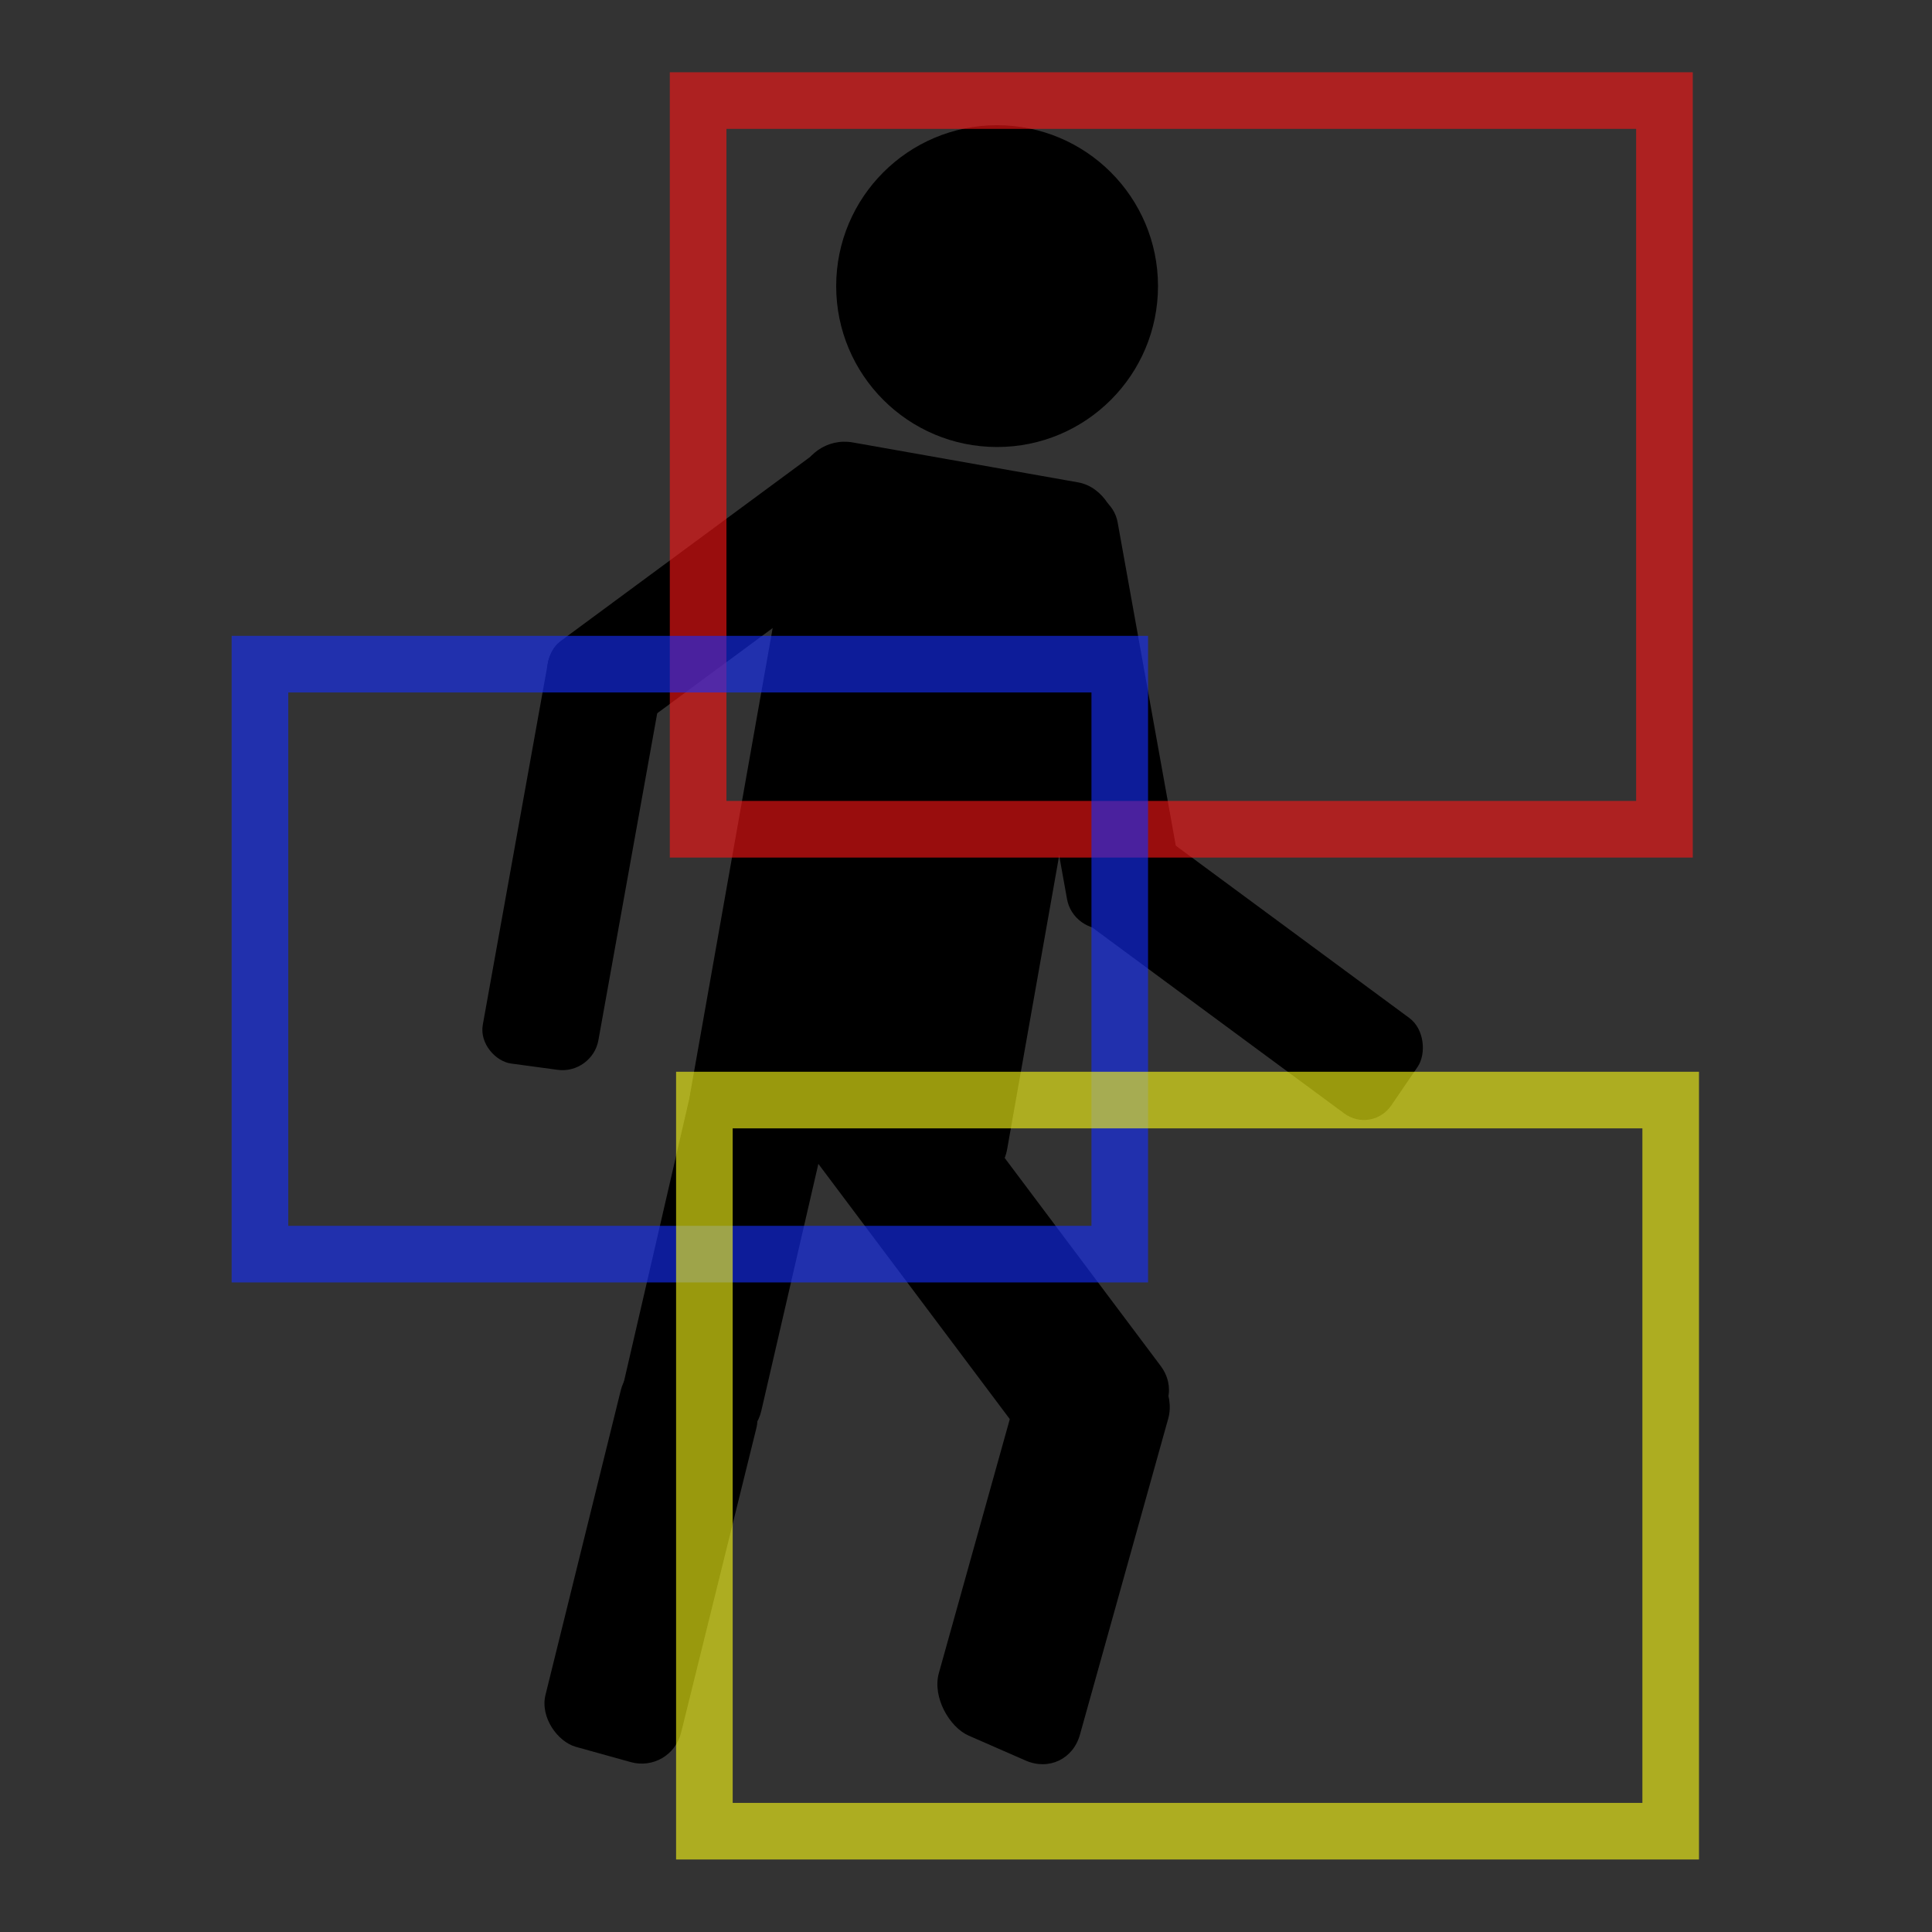
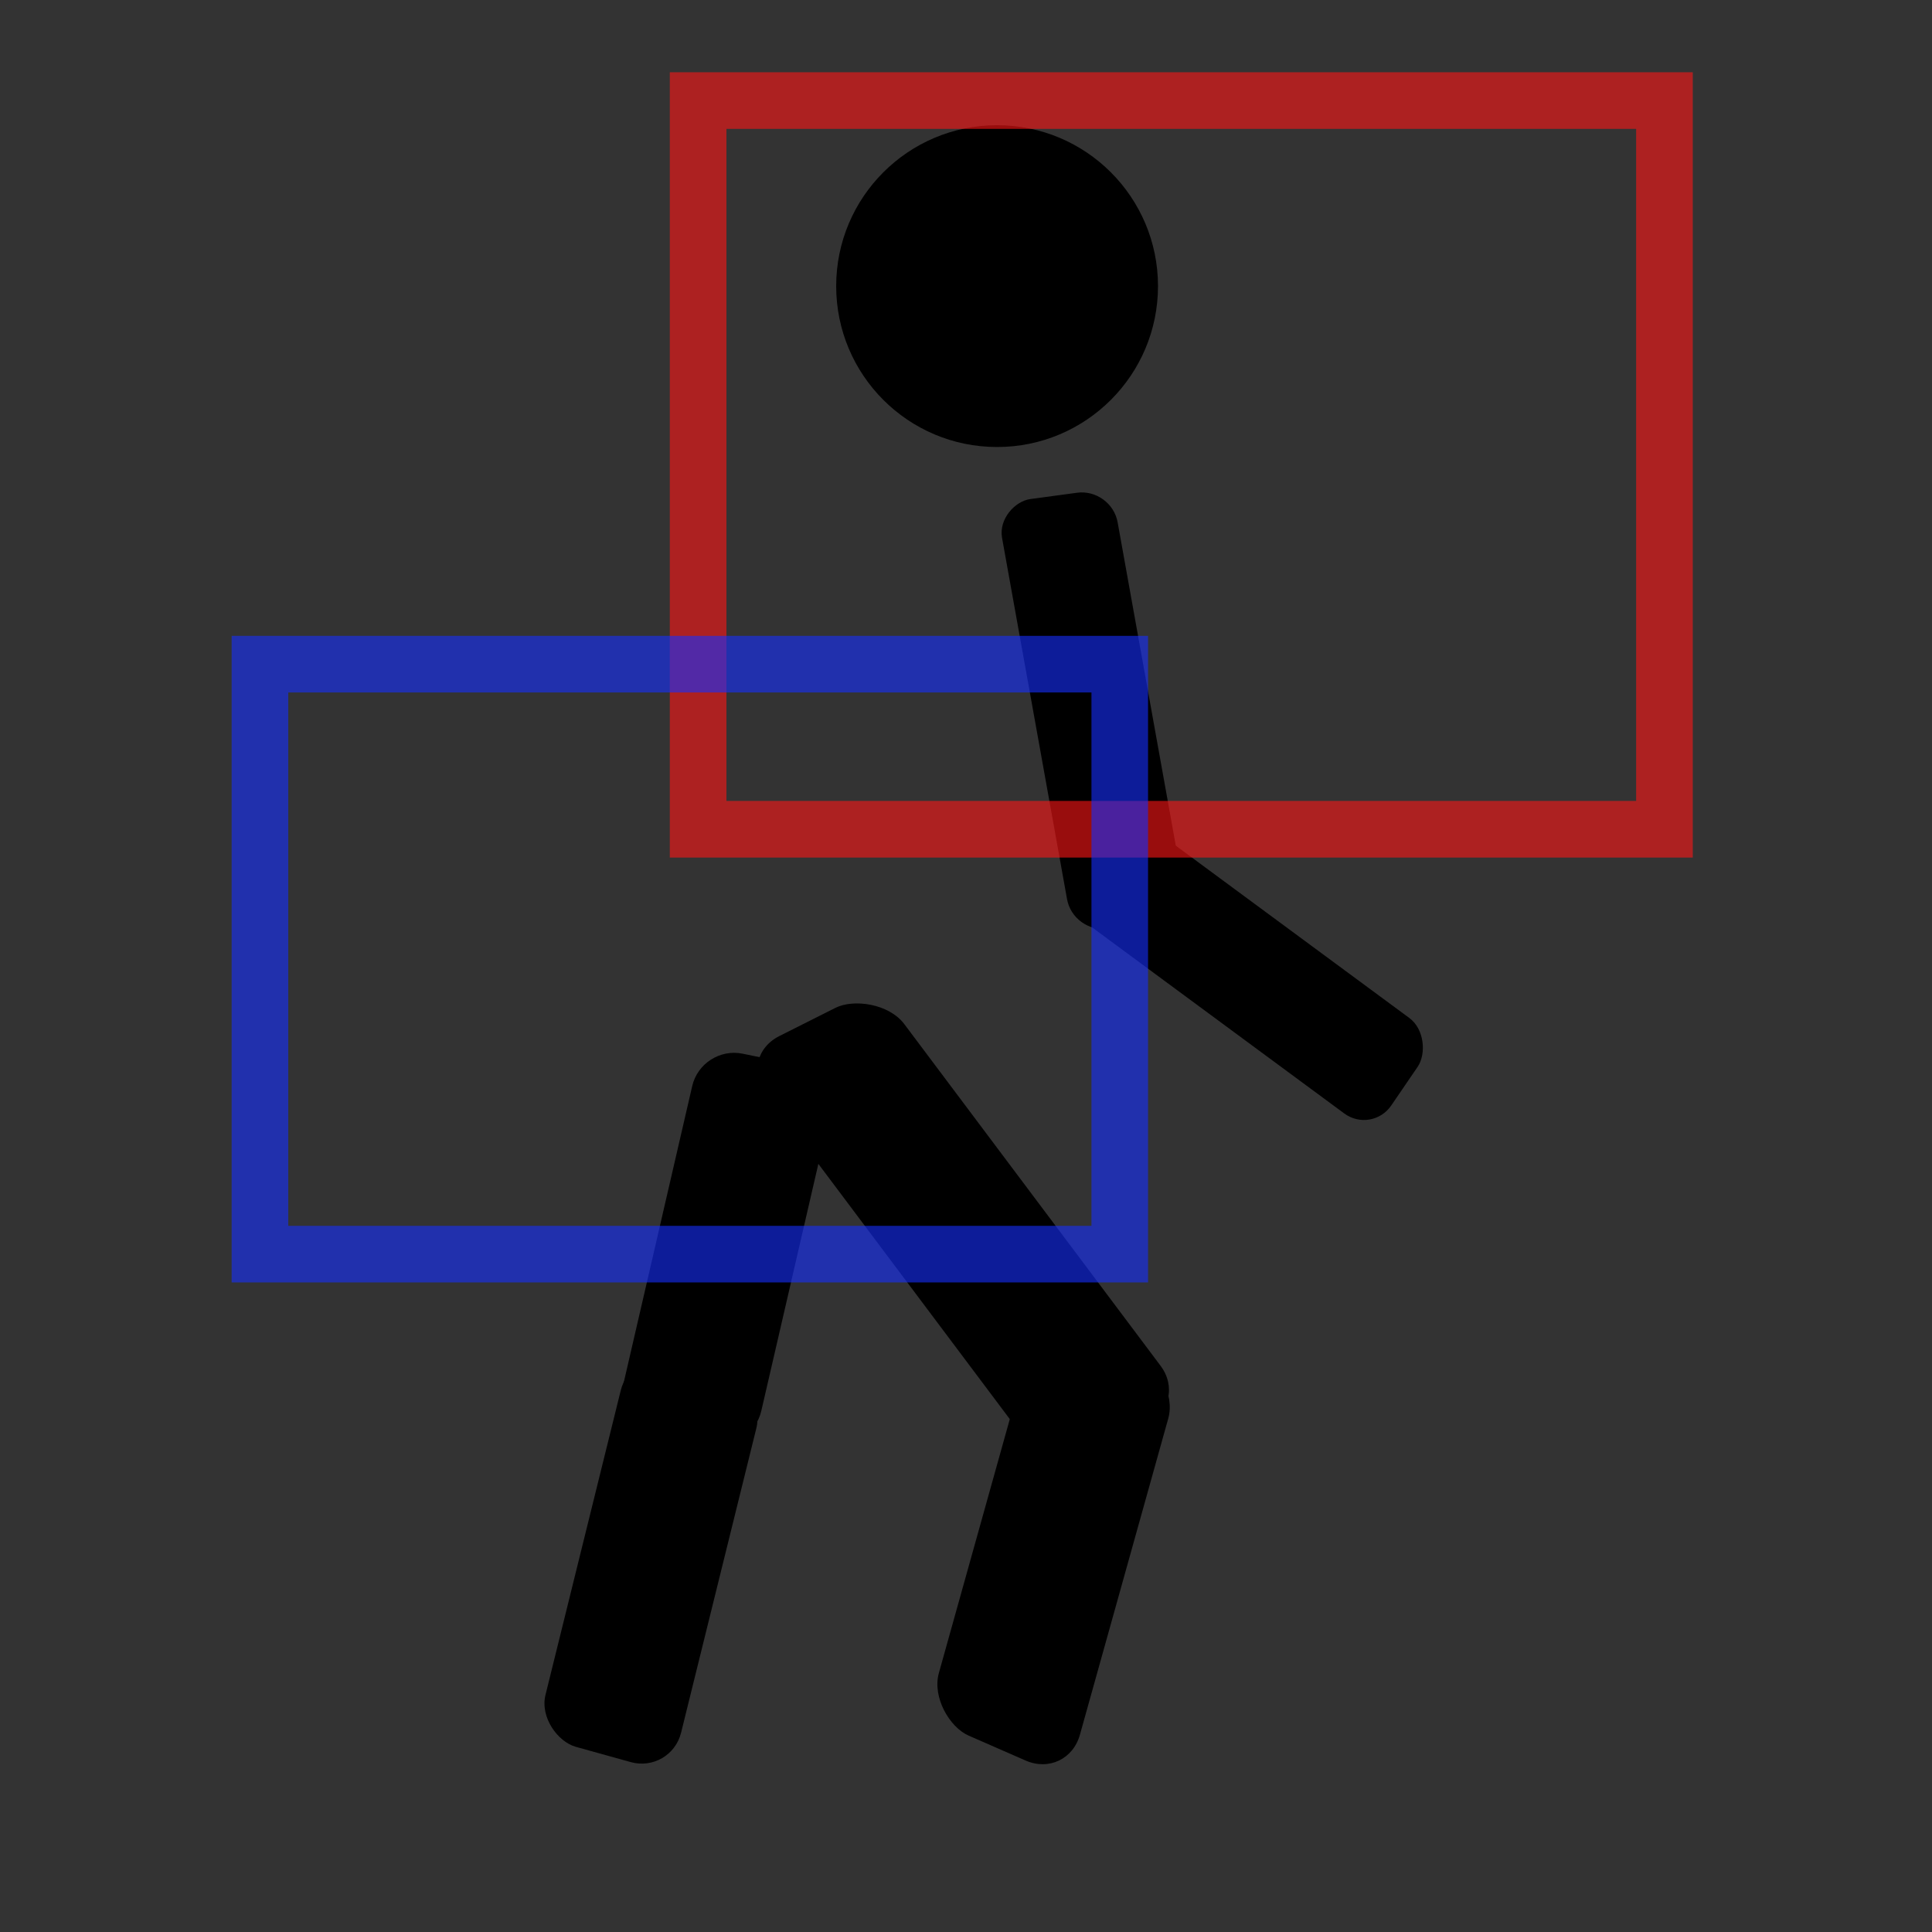
<svg xmlns="http://www.w3.org/2000/svg" xmlns:ns1="http://www.inkscape.org/namespaces/inkscape" xmlns:ns2="http://sodipodi.sourceforge.net/DTD/sodipodi-0.dtd" width="512" height="512" viewBox="0 0 512 512" version="1.1" id="svg1" xml:space="preserve" ns1:version="1.4 (e7c3feb100, 2024-10-09)" ns2:docname="favicon.svg">
  <rect x="0" y="0" width="512" height="512" fill="#333333" stroke="none" />
  <ns2:namedview id="namedview1" pagecolor="#ffffff" bordercolor="#000000" borderopacity="0.25" ns1:showpageshadow="2" ns1:pageopacity="0.0" ns1:pagecheckerboard="0" ns1:deskcolor="#d1d1d1" ns1:document-units="px" ns1:zoom="1.6738281" ns1:cx="255.70128" ns1:cy="256" ns1:window-width="1920" ns1:window-height="1043" ns1:window-x="0" ns1:window-y="0" ns1:window-maximized="1" ns1:current-layer="layer1" />
  <defs id="defs1" />
  <g ns1:label="Layer 1" ns1:groupmode="layer" id="layer1">
    <g id="g1" transform="matrix(1.893,0,0,1.893,57.588,-62.602)">
      <g ns1:label="Layer 1" id="layer1-2">
        <ellipse style="opacity:1;fill:#000000;fill-opacity:1;stroke:none;stroke-width:2;stroke-opacity:1" id="path1" cx="109.166" cy="73.124" rx="22.526" ry="22.526" ns1:label="path1" />
-         <rect style="opacity:1;fill:#000000;stroke:none;stroke-width:2;stroke-opacity:1" id="rect1" width="45.053" height="100.155" x="97.665" y="78.031" ry="6.504" transform="rotate(10.048)" />
        <rect style="opacity:1;mix-blend-mode:normal;fill:#000000;stroke:none;stroke-width:1.604;stroke-opacity:1" id="rect2" width="61.124" height="16.326" x="117.395" y="-105.349" ry="4.863" transform="matrix(0.177,0.984,-0.991,0.134,0,0)" />
        <rect style="mix-blend-mode:normal;fill:#000000;stroke:none;stroke-width:1.511;stroke-opacity:1" id="rect2-7" width="54.743" height="16.171" x="186.957" y="42.222" ry="4.817" transform="matrix(0.805,0.594,-0.564,0.826,0,0)" />
-         <rect style="mix-blend-mode:normal;fill:#000000;stroke:none;stroke-width:1.604;stroke-opacity:1" id="rect2-2" width="61.124" height="16.326" x="-175.01" y="-84.222" ry="4.863" transform="matrix(0.177,-0.984,-0.991,-0.134,0,0)" />
-         <rect style="mix-blend-mode:normal;fill:#000000;stroke:none;stroke-width:1.511;stroke-opacity:1" id="rect2-7-8" width="54.743" height="16.171" x="-34.373" y="-143.592" ry="4.817" transform="matrix(0.805,-0.594,-0.564,-0.826,0,0)" />
        <rect style="mix-blend-mode:normal;fill:#000000;stroke:none;stroke-width:1.66;stroke-opacity:1" id="rect2-6" width="54.362" height="19.657" x="162.229" y="106.434" ry="5.855" transform="matrix(-0.225,0.974,0.98,0.201,0,0)" />
        <rect style="mix-blend-mode:normal;fill:#000000;stroke:none;stroke-width:1.682;stroke-opacity:1" id="rect2-7-1" width="55.643" height="19.714" x="198.405" y="109.562" ry="5.872" transform="matrix(-0.24,0.971,0.963,0.268,0,0)" />
        <rect style="mix-blend-mode:normal;fill:#000000;stroke:none;stroke-width:2.018;stroke-opacity:1" id="rect2-1" width="72.72" height="21.716" x="197.584" y="-51.115" ry="6.469" transform="matrix(0.6,0.8,0.893,-0.449,0,0)" />
        <rect style="mix-blend-mode:normal;fill:#000000;stroke:none;stroke-width:1.808;stroke-opacity:1" id="rect2-7-9" width="58.825" height="21.555" x="153.988" y="170.891" ry="6.421" transform="matrix(-0.269,0.963,0.916,0.401,0,0)" />
      </g>
      <g id="layer2" ns1:label="Layer 2">
        <rect style="fill:none;fill-opacity:1;stroke:#ff1616;stroke-width:7.927;stroke-dasharray:none;stroke-opacity:0.6" id="rect3" width="135.282" height="102.012" x="67.312" y="47.149" ry="0" ns1:label="red-rect" />
        <rect style="fill:none;fill-opacity:1;stroke:#162fff;stroke-width:7.923;stroke-dasharray:none;stroke-opacity:0.6" id="rect3-4" width="120.369" height="82.594" x="5.97" y="126.049" ry="0" ns1:label="blue-rect" />
-         <rect style="fill:none;fill-opacity:1;stroke:#ffff16;stroke-width:7.923;stroke-dasharray:none;stroke-opacity:0.6" id="rect3-6" width="135.278" height="102.355" x="68.189" y="187.073" ry="0" ns1:label="yellow-rect" />
      </g>
    </g>
  </g>
</svg>